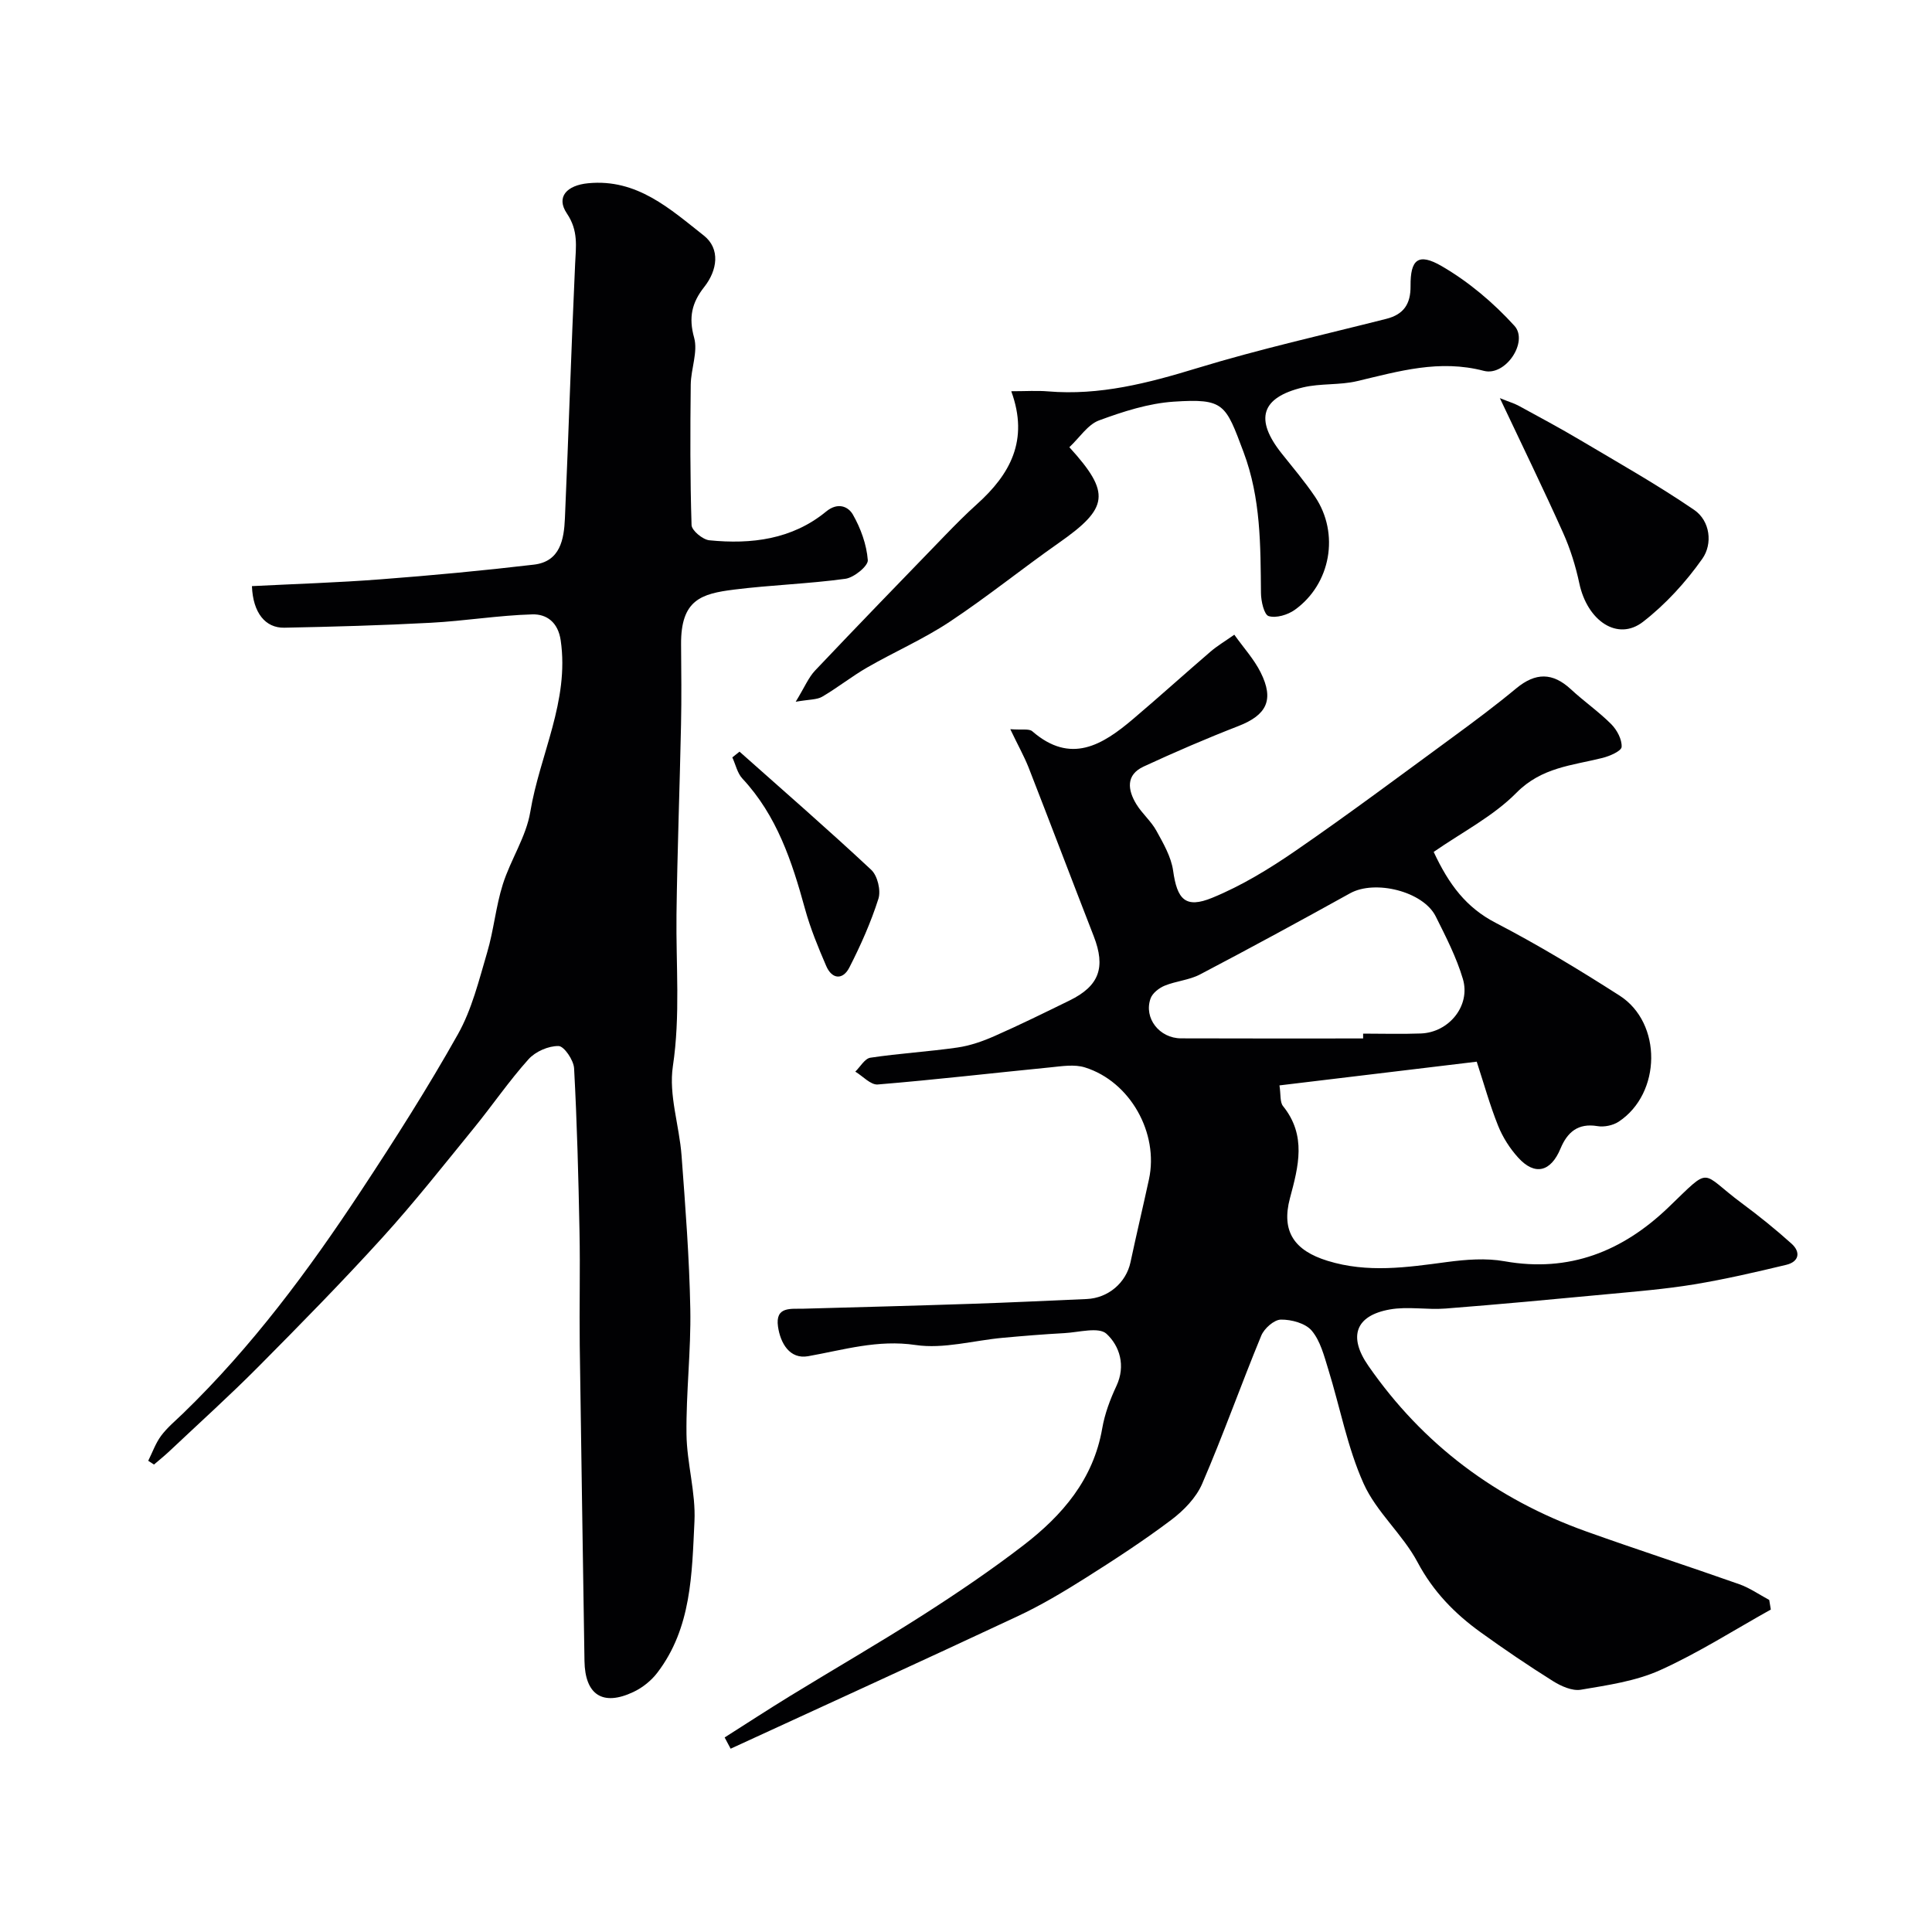
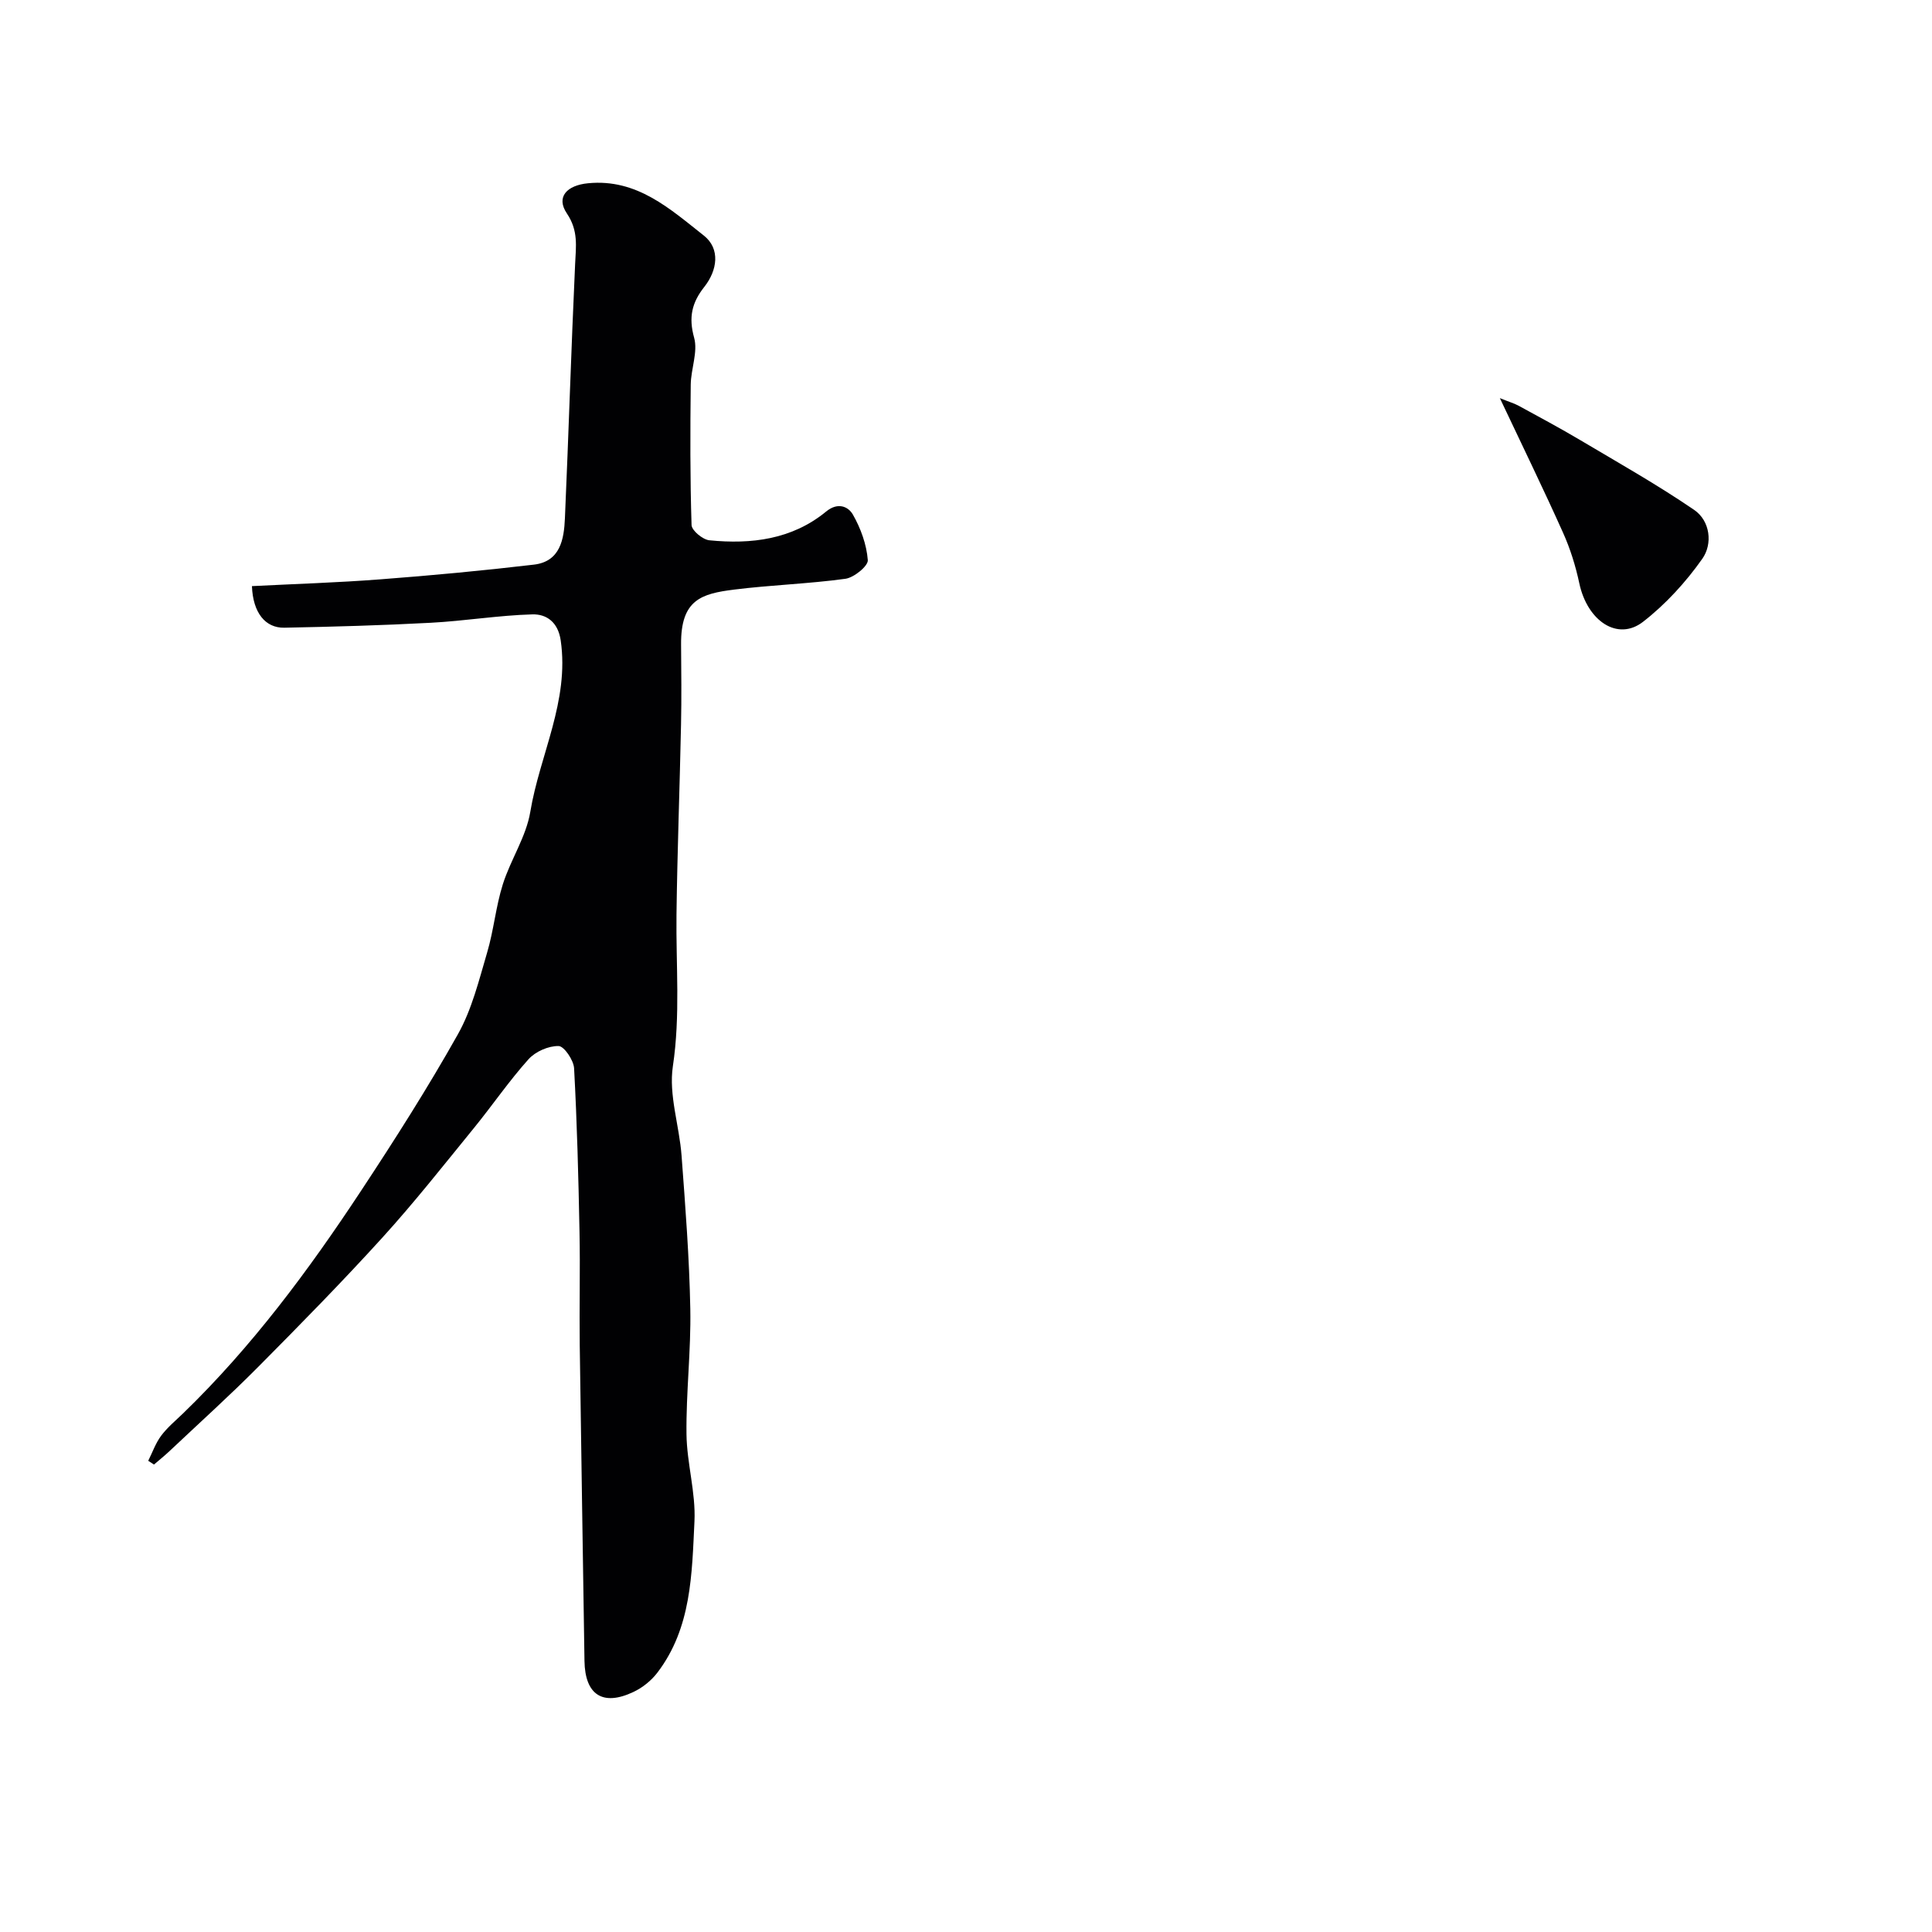
<svg xmlns="http://www.w3.org/2000/svg" enable-background="new 0 0 400 400" viewBox="0 0 400 400">
  <g fill="#010103">
-     <path d="m209.17 150.97c2.4.19 3.87-.15 4.55.43 7.97 6.92 14.53 2.85 20.89-2.55 5.4-4.58 10.65-9.33 16.03-13.95 1.34-1.15 2.88-2.07 4.91-3.49 1.96 2.75 4.09 5.08 5.44 7.78 2.87 5.72 1.26 8.86-4.61 11.14-6.62 2.57-13.15 5.39-19.59 8.37-3.76 1.74-3.31 4.87-1.51 7.82 1.19 1.94 3.05 3.49 4.14 5.48 1.44 2.61 3.05 5.39 3.46 8.25.83 5.96 2.53 7.92 8.12 5.62 6.07-2.49 11.82-6 17.25-9.74 10.99-7.57 21.69-15.57 32.46-23.46 4.48-3.28 8.94-6.61 13.21-10.15 4-3.31 7.53-3.32 11.32.19 2.7 2.51 5.77 4.63 8.36 7.23 1.18 1.19 2.23 3.16 2.14 4.7-.05.86-2.49 1.92-4 2.29-6.25 1.56-12.56 1.93-17.76 7.19-4.84 4.9-11.31 8.2-17.15 12.26 3.16 6.78 6.74 11.52 12.81 14.67 8.8 4.57 17.33 9.73 25.68 15.08 8.86 5.68 8.65 20.25-.17 26.09-1.19.79-3.03 1.17-4.43.93-4.03-.67-6.23 1.28-7.63 4.64-2.01 4.84-5.31 5.69-8.76 1.89-1.73-1.9-3.2-4.21-4.16-6.6-1.7-4.23-2.92-8.65-4.43-13.27-14.14 1.7-27.24 3.28-40.84 4.91.3 1.92.07 3.46.74 4.29 4.9 6.09 3.2 12.46 1.43 19.06-1.85 6.93.95 10.86 7.79 12.97 8.28 2.56 16.43 1.36 24.71.25 3.93-.52 8.08-.85 11.93-.16 13.41 2.39 24.46-2.08 33.9-11.13 9.14-8.77 6.43-7.4 15.22-.89 3.55 2.63 7.01 5.42 10.29 8.37 1.97 1.77 1.55 3.76-1.09 4.39-6.33 1.52-12.68 2.99-19.09 4.05-5.97.98-12.03 1.47-18.07 2.04-11.12 1.05-22.24 2.09-33.38 2.96-3.83.3-7.8-.48-11.54.19-7.12 1.27-8.64 5.62-4.44 11.66 11.3 16.3 26.45 27.61 45.06 34.28 10.54 3.77 21.2 7.22 31.75 10.95 2.17.77 4.13 2.15 6.19 3.25.11.66.22 1.33.33 1.99-7.61 4.24-14.99 8.97-22.9 12.54-5.07 2.29-10.88 3.12-16.44 4.06-1.79.3-4.09-.74-5.77-1.79-5.1-3.2-10.1-6.59-14.98-10.11-5.37-3.87-9.81-8.42-13.04-14.48-3.07-5.79-8.53-10.39-11.18-16.3-3.36-7.48-4.87-15.77-7.32-23.67-.86-2.78-1.63-5.86-3.42-7.99-1.3-1.54-4.21-2.32-6.39-2.29-1.4.02-3.45 1.83-4.06 3.32-4.2 10.17-7.87 20.56-12.23 30.66-1.25 2.91-3.84 5.56-6.43 7.51-5.71 4.3-11.73 8.22-17.78 12.04-4.55 2.87-9.21 5.65-14.07 7.92-19.73 9.24-39.56 18.28-59.35 27.39-.41-.78-.83-1.55-1.24-2.33 4.5-2.86 8.97-5.77 13.51-8.56 9.14-5.6 18.43-10.96 27.46-16.73 7.14-4.57 14.19-9.34 20.91-14.51 8.03-6.18 14.46-13.62 16.29-24.17.52-3.01 1.63-6 2.94-8.79 1.98-4.23.65-8.32-2.05-10.81-1.6-1.48-5.74-.3-8.73-.14-4.26.23-8.52.58-12.77.97-6.02.55-12.22 2.35-18.02 1.49-7.87-1.17-14.88 1.01-22.27 2.32-3.8.67-5.72-2.69-6.22-6.11-.62-4.27 2.66-3.65 5.3-3.73 11.6-.32 23.2-.62 34.79-1.01 7.93-.26 15.86-.65 23.8-.99 4.48-.19 8.18-3.37 9.09-7.63 1.22-5.73 2.58-11.43 3.82-17.15 2.07-9.57-3.88-20.24-13.25-23.17-2.19-.69-4.81-.25-7.2-.01-11.9 1.17-23.78 2.56-35.7 3.54-1.47.12-3.1-1.73-4.65-2.66 1.03-1 1.96-2.7 3.11-2.88 5.98-.9 12.04-1.25 18.02-2.11 2.64-.38 5.27-1.3 7.73-2.39 5.22-2.3 10.35-4.83 15.48-7.34 6.18-3.02 7.54-6.85 5.02-13.33-4.54-11.66-8.97-23.36-13.52-35.02-.96-2.37-2.24-4.66-3.75-7.83zm73.05 64.03c0-.33 0-.67 0-1 3.99 0 7.98.12 11.96-.03 5.83-.22 10.34-5.77 8.69-11.3-1.33-4.48-3.52-8.73-5.62-12.94-2.6-5.2-12.58-7.64-17.72-4.79-10.3 5.71-20.65 11.34-31.08 16.81-2.23 1.17-4.97 1.36-7.33 2.33-1.16.48-2.52 1.54-2.91 2.65-1.44 4.06 1.83 8.24 6.32 8.25 12.57.05 25.13.02 37.69.02z" />
    <path d="m52.16 121.35c8.83-.45 17.7-.72 26.54-1.4 10.63-.81 21.26-1.8 31.85-3.05 5.46-.65 6.22-5.25 6.41-9.6.77-17.52 1.3-35.06 2.11-52.58.17-3.7.71-6.95-1.7-10.52-2.32-3.43.01-5.84 4.39-6.26 10.12-.99 16.98 5.33 23.96 10.83 3.46 2.73 2.81 7.2.08 10.65-2.56 3.24-3.26 6.29-2.09 10.49.82 2.94-.66 6.46-.7 9.72-.11 9.69-.14 19.39.17 29.08.04 1.13 2.31 3.01 3.68 3.15 8.7.87 17.14-.17 24.18-5.95 2.44-2.01 4.59-1.02 5.53.61 1.63 2.85 2.85 6.21 3.1 9.45.09 1.21-2.85 3.61-4.63 3.86-7.64 1.05-15.4 1.28-23.06 2.24-6.75.85-11.05 2.07-10.97 11.37.04 5.52.11 11.05-.01 16.57-.27 13.1-.77 26.2-.94 39.31-.13 10.47.83 20.89-.75 31.44-.89 5.94 1.34 12.3 1.8 18.5.79 10.58 1.61 21.17 1.81 31.76.16 8.62-.89 17.26-.79 25.89.07 6.04 1.94 12.1 1.65 18.09-.53 10.85-.6 22.05-7.69 31.32-1.25 1.64-3.07 3.1-4.94 3.98-6.37 3.02-10.03.59-10.14-6.41-.32-21.77-.69-43.54-.98-65.31-.1-7.87.11-15.74-.05-23.6-.22-11.27-.51-22.54-1.12-33.79-.09-1.69-2.07-4.6-3.21-4.62-2.1-.04-4.8 1.14-6.23 2.74-4.04 4.5-7.47 9.54-11.3 14.24-6.22 7.63-12.32 15.38-18.94 22.67-8.31 9.15-16.99 17.98-25.7 26.76-5.95 5.99-12.24 11.66-18.39 17.46-1.03.97-2.14 1.86-3.21 2.78-.4-.26-.79-.52-1.19-.78.87-1.74 1.52-3.63 2.66-5.17 1.28-1.72 2.99-3.13 4.54-4.63 14.25-13.79 25.99-29.61 36.85-46.08 7-10.61 13.84-21.35 20.06-32.42 2.9-5.16 4.36-11.18 6.06-16.94 1.37-4.62 1.79-9.52 3.24-14.1 1.61-5.11 4.83-9.84 5.69-15.01 1.97-11.85 8.12-22.93 6.3-35.49-.55-3.81-2.95-5.48-5.87-5.4-7.03.2-14.04 1.37-21.07 1.74-10.09.54-20.2.82-30.3 1.02-3.9.07-6.48-3.07-6.69-8.61z" />
-     <path d="m221.4 92.59c8.67 9.52 8.11 12.6-2.18 19.81-7.62 5.34-14.88 11.22-22.64 16.36-5.39 3.57-11.4 6.19-17.03 9.43-3.21 1.85-6.14 4.19-9.33 6.06-1.1.64-2.63.54-5.48 1.04 1.86-3.04 2.65-5.03 4.03-6.48 8.9-9.4 17.92-18.69 26.92-27.99 2.13-2.2 4.3-4.39 6.58-6.44 6.83-6.14 10.82-13.21 7.1-23.38 3.06 0 5.35-.16 7.6.03 10.7.9 20.73-1.71 30.88-4.81 12.89-3.94 26.1-6.89 39.18-10.21 3.62-.92 5.04-3.1 5.01-6.79-.05-5.5 1.58-6.95 6.47-4.11 5.56 3.23 10.71 7.58 15.04 12.35 2.95 3.26-1.82 10.5-6.34 9.32-9.21-2.41-17.58.08-26.24 2.13-3.63.86-7.58.43-11.21 1.3-8.7 2.09-10.03 6.61-4.39 13.69 2.34 2.94 4.79 5.83 6.89 8.94 5.13 7.61 3.28 18.09-4.2 23.43-1.45 1.03-3.83 1.75-5.39 1.29-.95-.28-1.59-3.09-1.6-4.78-.1-9.87-.01-19.59-3.61-29.19-3.73-9.93-3.97-11.12-14.45-10.43-5.24.35-10.51 2.05-15.49 3.89-2.32.87-3.98 3.53-6.12 5.54z" />
-     <path d="m310.53 82.43c2.06.83 3.07 1.12 3.97 1.62 4.23 2.31 8.48 4.58 12.62 7.04 7.95 4.72 16.02 9.27 23.64 14.48 3.33 2.28 3.86 7.04 1.69 10.11-3.42 4.85-7.6 9.43-12.28 13.06-5.25 4.07-11.53-.17-13.19-7.97-.76-3.57-1.87-7.15-3.37-10.48-4-8.93-8.29-17.72-13.08-27.86z" />
-     <path d="m153.11 155.62c9.13 8.12 18.35 16.13 27.27 24.47 1.3 1.21 2.03 4.26 1.49 5.98-1.56 4.9-3.68 9.67-6.03 14.26-1.33 2.59-3.58 2.46-4.78-.33-1.67-3.87-3.29-7.8-4.4-11.85-2.69-9.8-5.81-19.3-12.96-26.96-1.05-1.13-1.4-2.91-2.08-4.38.5-.4.99-.8 1.49-1.19z" />
+     <path d="m310.53 82.43c2.06.83 3.07 1.12 3.97 1.62 4.23 2.31 8.48 4.58 12.62 7.04 7.95 4.72 16.02 9.27 23.64 14.48 3.33 2.28 3.86 7.04 1.69 10.11-3.42 4.85-7.6 9.43-12.28 13.06-5.25 4.07-11.53-.17-13.19-7.97-.76-3.57-1.87-7.15-3.37-10.48-4-8.93-8.29-17.72-13.08-27.86" />
  </g>
</svg>